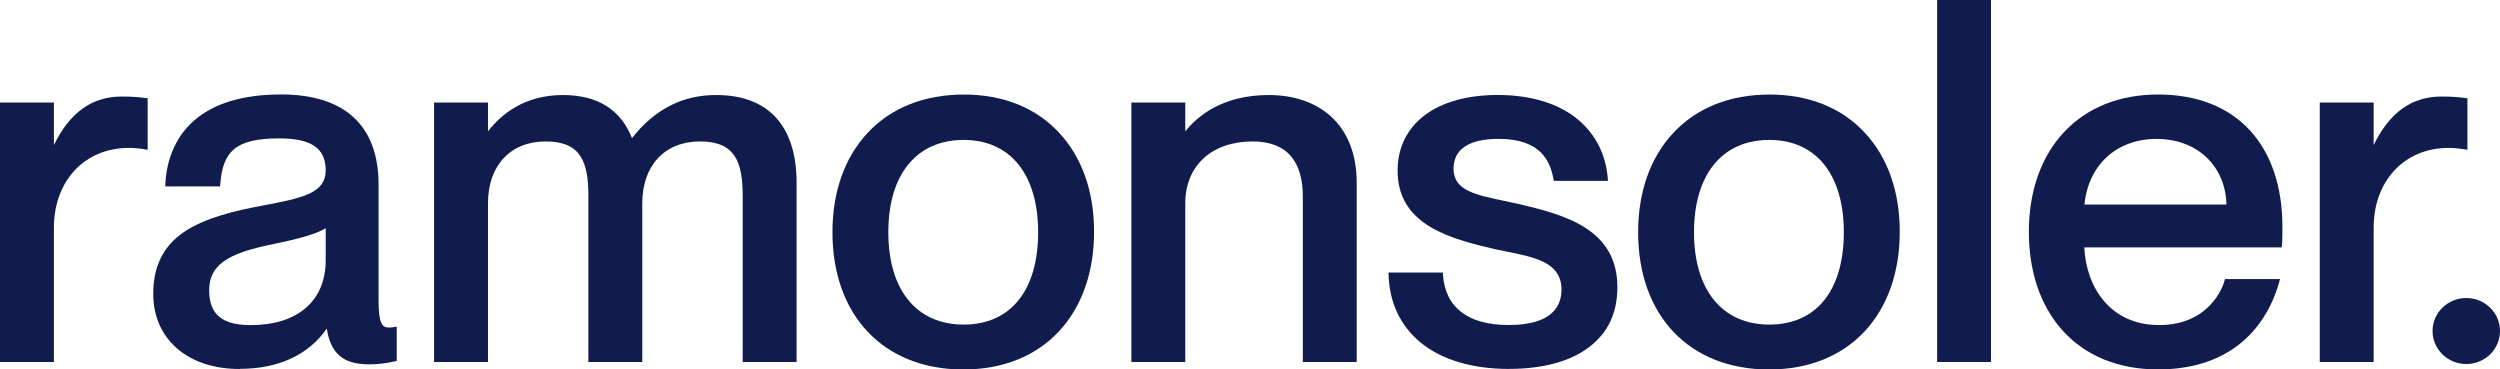
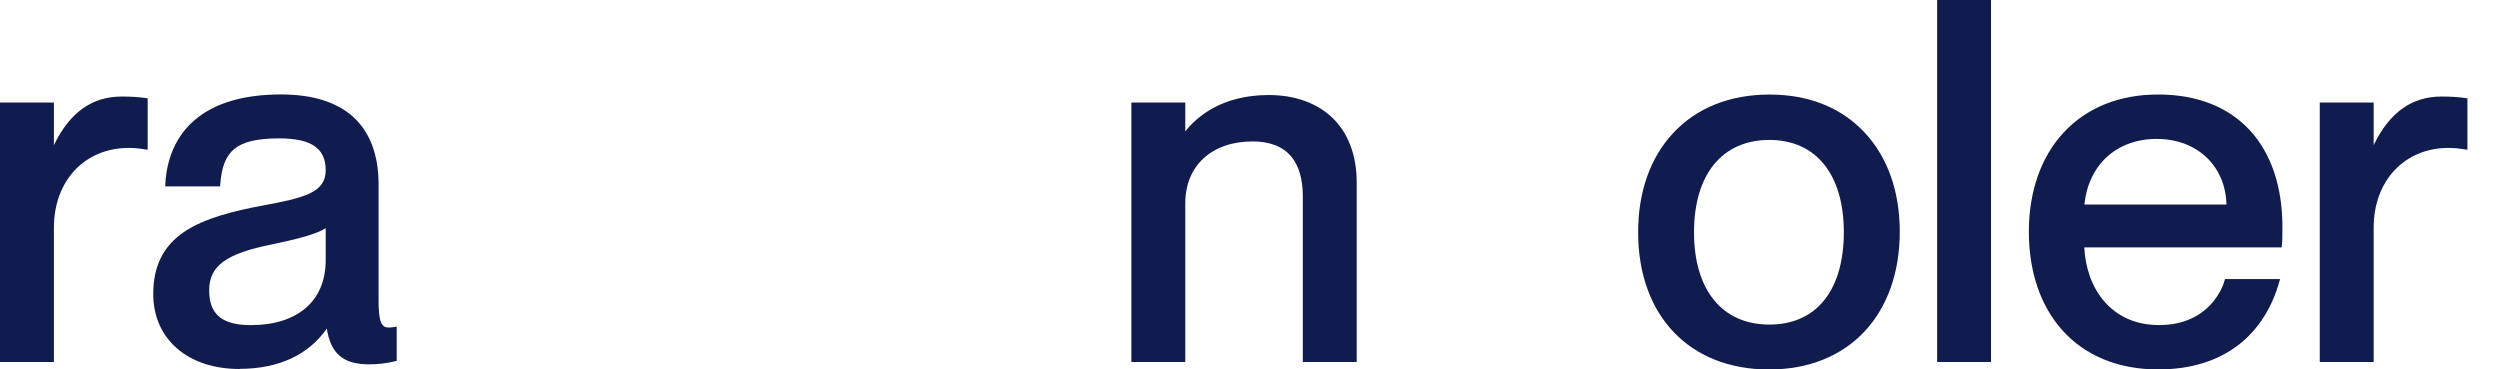
<svg xmlns="http://www.w3.org/2000/svg" id="Capa_2" viewBox="0 0 516.67 76.36">
  <defs>
    <style>.cls-1{fill:#111c4e;}</style>
  </defs>
  <g id="Capa_1-2">
    <path class="cls-1" d="m11.14,74.81H0V21.19h11.14v8.8c3.27-6.75,7.87-10.04,14.02-10.04,1.81,0,3.3.09,4.96.31l.4.05v10.65l-.54-.09c-1.16-.19-2.09-.3-3.36-.3-9.11,0-15.48,6.78-15.48,16.5v27.74Z" />
    <path class="cls-1" d="m67.31,47.16c-2,1.26-5.81,2.24-11.11,3.35-9.46,1.88-12.97,4.44-12.97,9.48s2.73,7.2,8.6,7.2c9.69,0,15.48-5.01,15.48-13.4v-6.63Zm-17.77,29.1c-5.3,0-9.79-1.48-13-4.29-3.19-2.79-4.87-6.68-4.87-11.26,0-5.67,2.07-9.84,6.33-12.75,4.32-2.95,10.63-4.42,16.24-5.47,8.59-1.6,13.07-2.65,13.07-7.31s-3.15-6.58-9.64-6.58c-4.52,0-7.47.7-9.29,2.22-1.71,1.42-2.59,3.67-2.86,7.28l-.03.42h-11.34l.02-.48c.28-5.47,2.35-10.02,5.98-13.16,4.11-3.56,10.14-5.36,17.93-5.36,13.19,0,20.16,6.45,20.16,18.64v24.19c0,4.44.78,5.34,2.04,5.34.3,0,.59,0,1.17-.1l.54-.09v7.09l-.36.08c-1.8.42-3.59.63-5.32.63-2.82,0-4.79-.59-6.21-1.85-1.33-1.18-2.17-3-2.56-5.54-3.8,5.45-10,8.32-18,8.32" />
-     <path class="cls-1" d="m164.63,74.81h-11.14v-34.25c0-6.99-1.47-11.33-8.81-11.33s-11.94,5.02-11.94,12.78v32.8h-11.14v-34.25c0-6.99-1.47-11.33-8.81-11.33s-11.94,5.02-11.94,12.78v32.8h-11.14V21.19h11.14v5.95c2.79-3.6,7.62-7.5,15.48-7.5,7.15,0,11.95,2.99,14.28,8.9,4.73-5.99,10.43-8.9,17.4-8.9,5.43,0,9.62,1.6,12.45,4.77,2.76,3.09,4.17,7.58,4.17,13.36v37.04Z" />
-     <path class="cls-1" d="m199.17,28.92c-9.76,0-15.58,7.13-15.58,19.08s5.83,19.08,15.58,19.08,15.38-7.13,15.38-19.08-5.75-19.08-15.38-19.08m-.1,47.44c-16.42,0-27.03-11.13-27.03-28.36,0-8.31,2.49-15.39,7.21-20.47,4.84-5.23,11.74-7.99,19.93-7.99s14.94,2.74,19.75,7.94c4.7,5.07,7.18,12.13,7.18,20.42s-2.49,15.43-7.19,20.51c-4.82,5.2-11.68,7.95-19.84,7.95" />
    <path class="cls-1" d="m280.39,74.81h-11.14v-34.25c0-3.56-.82-6.34-2.42-8.24-1.73-2.05-4.41-3.09-7.95-3.09-8.45,0-13.92,5.02-13.92,12.78v32.8h-11.14V21.19h11.14v5.96c2.49-3.14,7.67-7.51,17.25-7.51,5.21,0,9.65,1.53,12.85,4.42,3.49,3.16,5.33,7.9,5.33,13.7v37.04Z" />
-     <path class="cls-1" d="m311.92,76.25c-7.74,0-14.13-1.93-18.48-5.59-4.07-3.41-6.3-8.21-6.47-13.87v-.47s11.21,0,11.21,0l.03.42c.47,6.82,5.17,10.43,13.61,10.43,9,0,10.89-3.97,10.89-7.3,0-5.62-5.39-6.7-11.64-7.94-.65-.13-1.31-.26-1.96-.4-4.27-1-9.56-2.24-13.58-4.67-4.5-2.73-6.69-6.52-6.69-11.59,0-4.67,1.89-8.6,5.48-11.36,3.63-2.8,8.89-4.28,15.2-4.28,6.9,0,12.66,1.77,16.65,5.12,3.61,3.03,5.72,7.23,6.11,12.14l.04.49h-11.2l-.07-.37c-.64-3.57-2.52-8.31-11.32-8.31-6.11,0-9.33,2.13-9.33,6.16,0,4.48,4.42,5.4,10.54,6.67.82.17,1.67.35,2.54.54,5.21,1.21,10.2,2.5,14.03,4.92,4.54,2.87,6.75,6.92,6.75,12.37s-2.03,9.49-5.88,12.41c-3.85,2.93-9.55,4.47-16.46,4.47" />
    <path class="cls-1" d="m365.68,28.92c-9.76,0-15.58,7.13-15.58,19.08s5.83,19.08,15.58,19.08,15.38-7.13,15.38-19.08-5.75-19.08-15.38-19.08m-.1,47.44c-16.42,0-27.03-11.13-27.03-28.36,0-8.31,2.49-15.39,7.21-20.47,4.84-5.23,11.74-7.99,19.93-7.99s14.94,2.74,19.75,7.94c4.7,5.07,7.18,12.13,7.18,20.42s-2.49,15.43-7.19,20.51c-4.82,5.2-11.68,7.95-19.84,7.95" />
    <rect class="cls-1" x="400.34" width="11.14" height="74.81" />
    <path class="cls-1" d="m430.79,42.27h29.35c-.21-8.01-6.09-13.56-14.43-13.56s-14.12,5.43-14.92,13.56m15.23,34.08c-8.22,0-15.07-2.81-19.81-8.11-4.52-5.06-6.91-12.1-6.91-20.35s2.47-15.39,7.15-20.46c4.77-5.17,11.54-7.9,19.57-7.9s14.54,2.58,19.01,7.46c4.36,4.76,6.67,11.63,6.67,19.86,0,1.49,0,3.02-.11,3.88l-.05.4h-40.78c.36,8.06,5.24,16.05,15.46,16.05s13.11-7.64,13.52-9.17l.09-.34h11.38l-.16.57c-1.49,5.38-4.36,9.85-8.27,12.92-4.39,3.44-10.03,5.19-16.77,5.19" />
    <path class="cls-1" d="m490.56,74.81h-11.14V21.19h11.14v8.8c3.27-6.75,7.87-10.04,14.02-10.04,1.81,0,3.3.09,4.96.31l.4.05v10.65l-.54-.09c-1.17-.19-2.09-.3-3.36-.3-9.11,0-15.48,6.78-15.48,16.5v27.74Z" />
-     <path class="cls-1" d="m516.67,68.41c0,3.77-3.12,6.82-6.97,6.82s-6.97-3.05-6.97-6.82,3.12-6.82,6.97-6.82,6.97,3.06,6.97,6.82" />
  </g>
</svg>